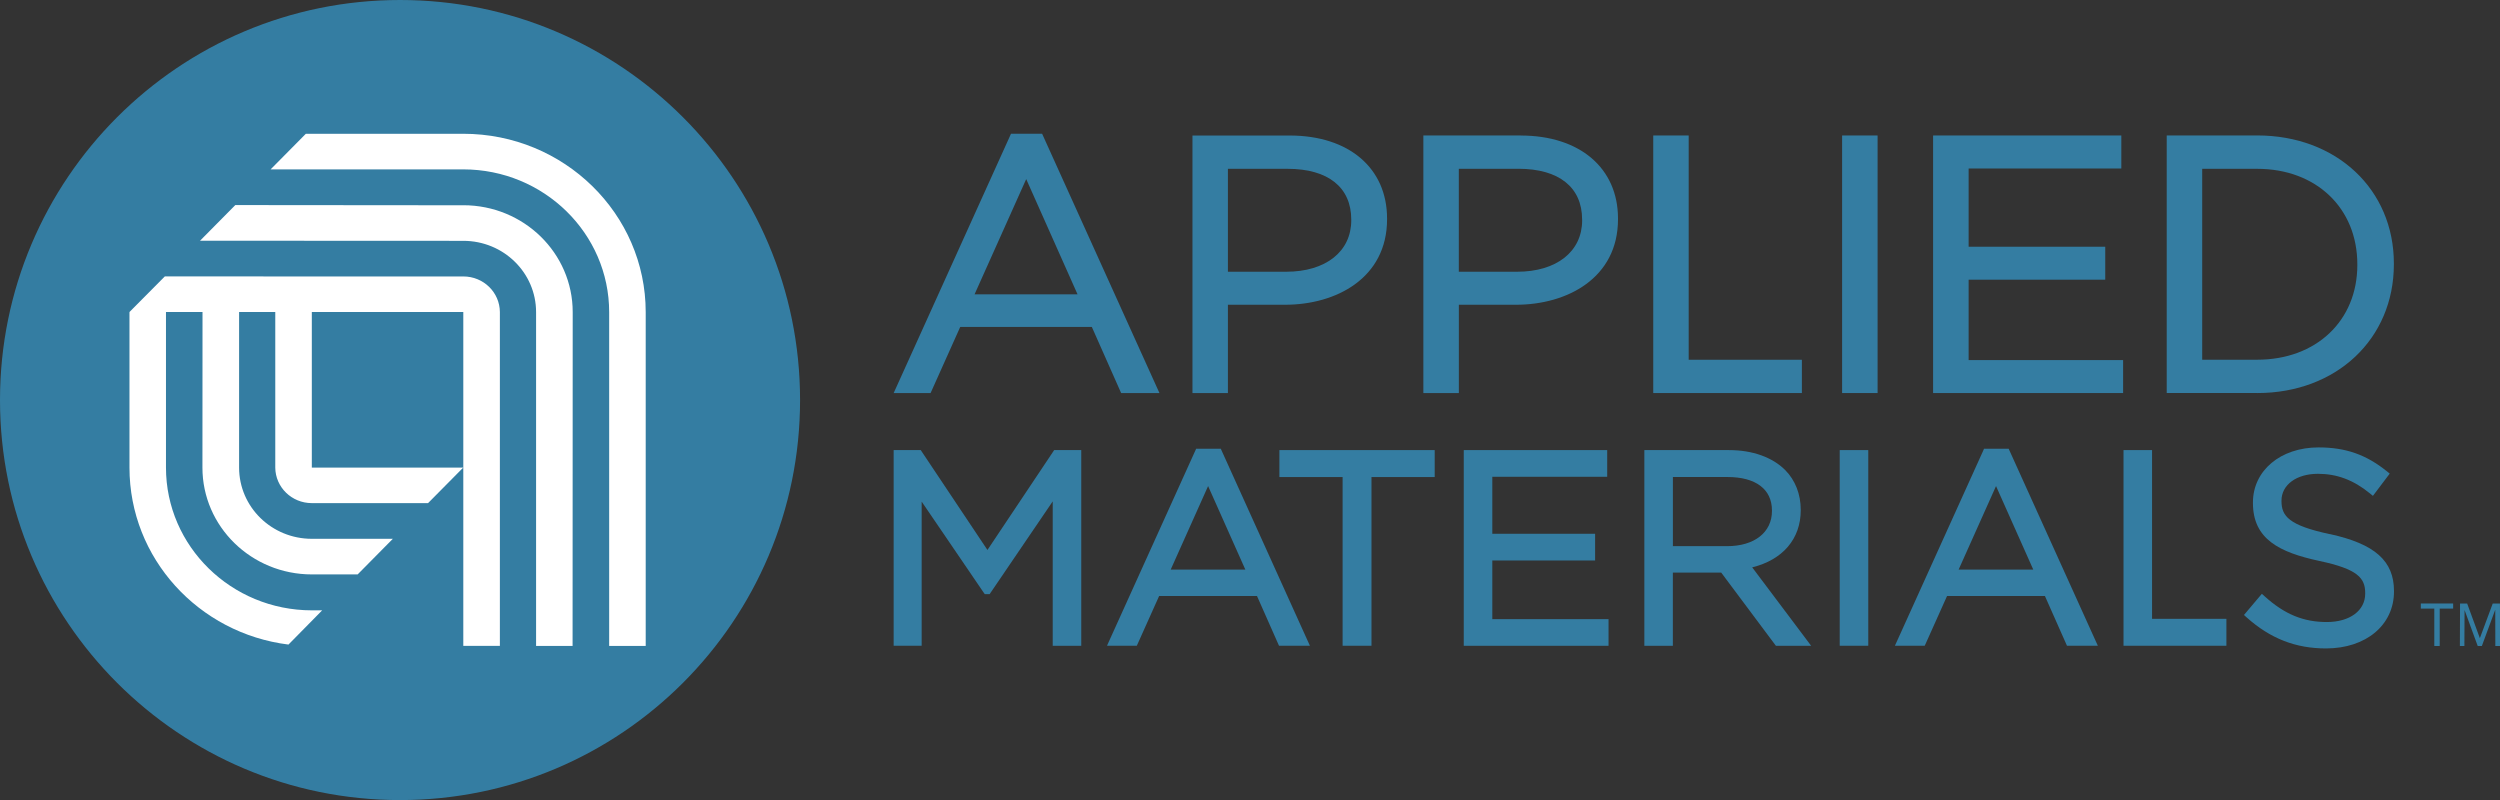
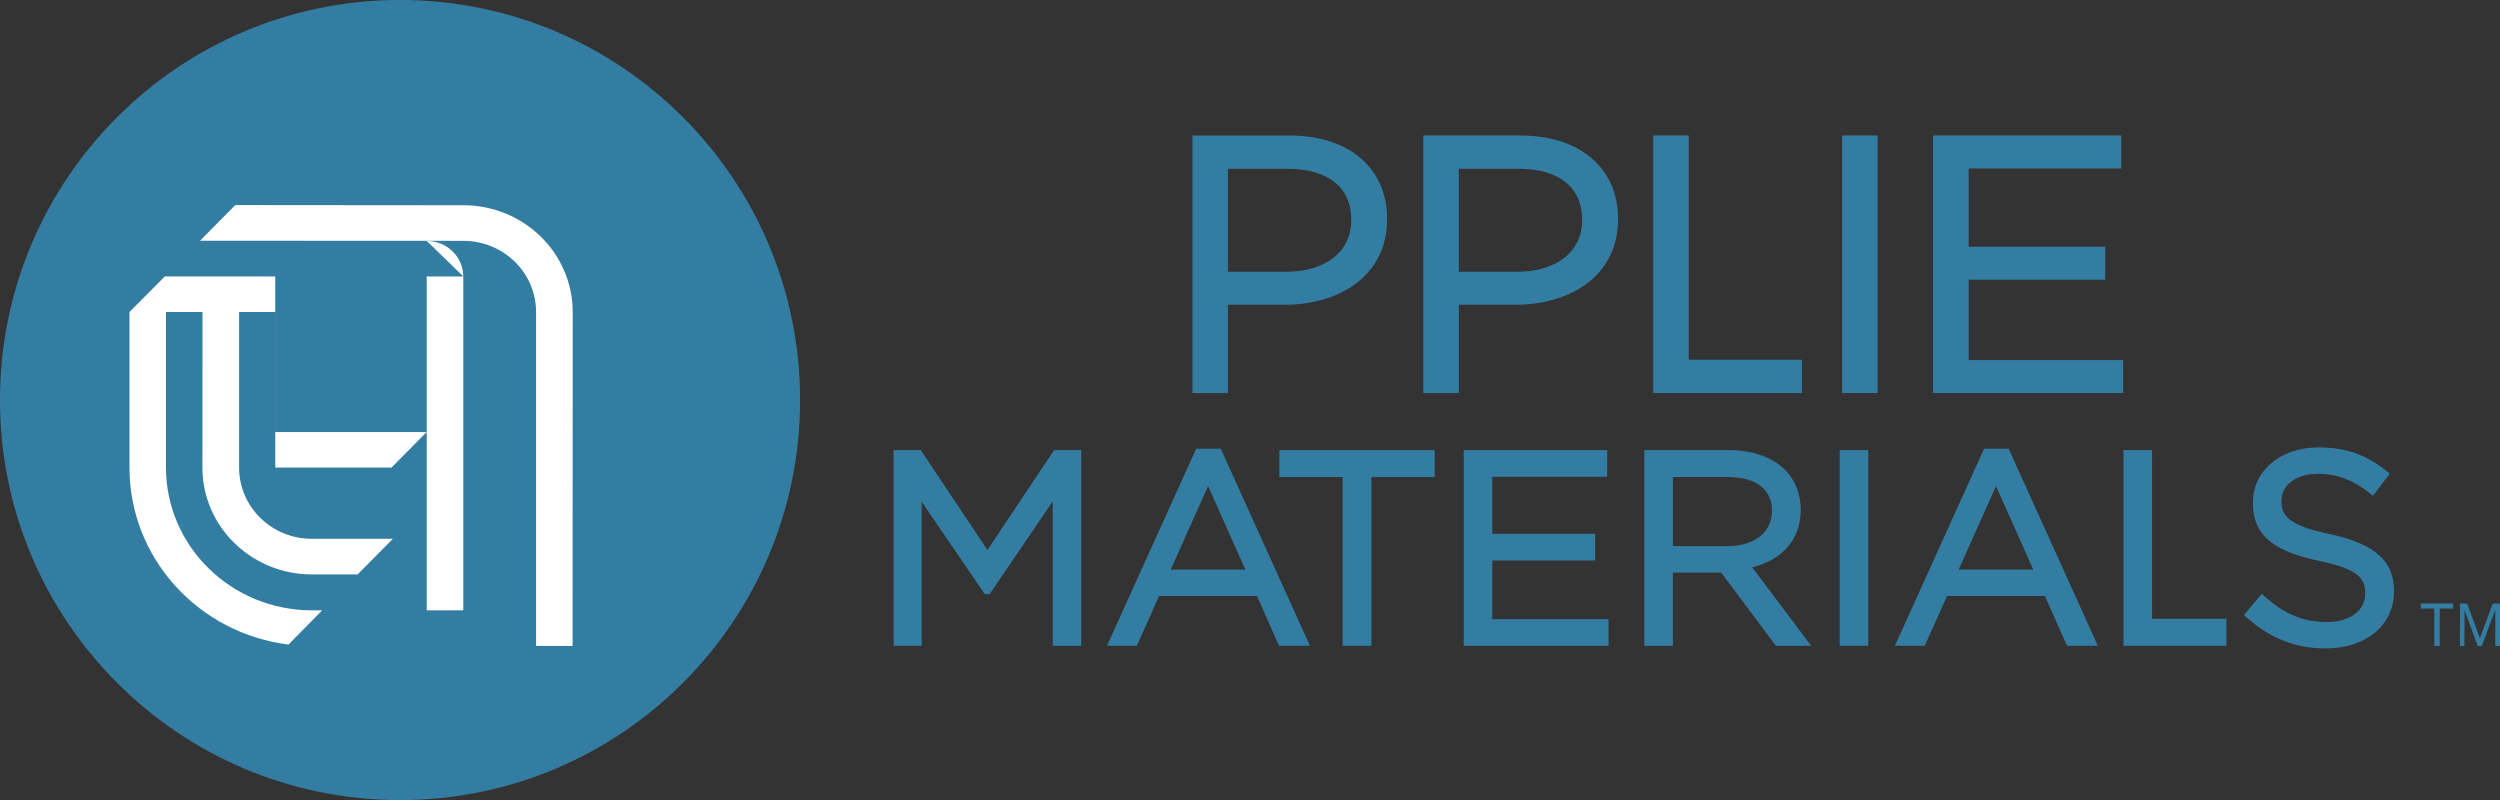
<svg xmlns="http://www.w3.org/2000/svg" id="Art" viewBox="0 0 615.76 197.06">
  <rect x="0" y="0" width="615.76" height="197.06" fill="#333333" stroke="none" />
  <defs>
    <style>
      .cls-1 {
        fill: #347da2;
      }

      .cls-2 {
        fill: #fff;
      }
    </style>
  </defs>
  <g>
    <path class="cls-1" d="M98.53,0C44.11,0,0,44.11,0,98.53s44.11,98.53,98.53,98.53,98.53-44.11,98.53-98.53S152.94,0,98.53,0Z" />
    <polygon class="cls-1" points="260.12 110.86 260.12 110.86 259.64 110.86 259.38 111.26 243.21 135.46 227.05 111.26 226.79 110.86 226.31 110.86 221 110.86 220.11 110.86 220.11 111.75 220.11 158.16 220.11 159.05 221 159.05 226.11 159.05 227.01 159.05 227.01 158.16 227.01 123.55 242.27 145.94 242.54 146.33 243.02 146.33 243.28 146.33 243.76 146.33 244.02 145.94 259.29 123.49 259.29 158.16 259.29 159.06 260.19 159.06 265.42 159.06 266.32 159.06 266.32 158.16 266.32 111.76 266.32 110.86 265.42 110.86 260.12 110.86" />
    <polygon class="cls-1" points="316.01 110.86 315.12 110.86 315.12 111.75 315.12 116.59 315.12 117.5 316.01 117.5 330.69 117.5 330.69 158.16 330.69 159.05 331.58 159.05 336.9 159.05 337.8 159.05 337.8 158.16 337.8 117.5 352.48 117.5 353.37 117.5 353.37 116.59 353.37 111.75 353.37 110.86 352.48 110.86 316.01 110.86" />
    <path class="cls-1" d="M300.92,111.05l-.24-.53h-6.06l-.24.53-21.15,46.73-.57,1.27h7.34l.24-.53,5.26-11.73h24.1l5.19,11.73.24.53h7.61l-.58-1.27-21.14-46.73ZM288.35,140.29l9.21-20.57,9.17,20.57h-18.38Z" />
    <polygon class="cls-1" points="367.56 152.5 367.56 152.49 367.56 138.05 391.98 138.05 392.88 138.05 392.88 137.15 392.88 132.38 392.88 131.47 391.98 131.47 367.56 131.47 367.56 117.43 394.96 117.43 395.86 117.43 395.86 116.53 395.86 111.76 395.86 110.86 394.96 110.86 361.42 110.86 360.53 110.86 360.53 111.76 360.53 158.16 360.53 159.06 361.42 159.06 395.3 159.06 396.19 159.06 396.19 158.16 396.19 153.39 396.19 152.5 395.3 152.5 367.56 152.5" />
    <polygon class="cls-1" points="530.06 152.42 530.06 111.75 530.06 110.86 529.16 110.86 523.93 110.86 523.03 110.86 523.03 111.75 523.03 158.16 523.03 159.05 523.93 159.05 547.47 159.05 548.37 159.05 548.37 158.16 548.37 153.32 548.37 152.42 547.47 152.42 530.06 152.42" />
    <polygon class="cls-1" points="454.03 110.86 453.13 110.86 453.13 111.75 453.13 158.16 453.13 159.05 454.03 159.05 459.26 159.05 460.16 159.05 460.16 158.16 460.16 111.75 460.16 110.86 459.26 110.86 454.03 110.86" />
    <path class="cls-1" d="M494.98,111.05l-.24-.53h-6.06l-.23.53-21.15,46.73-.58,1.27h7.34l.25-.53,5.26-11.73h24.1l5.2,11.73.23.53h7.61l-.58-1.27-21.15-46.73ZM482.42,140.29l9.21-20.57,9.17,20.57h-18.38Z" />
    <path class="cls-1" d="M431.57,139.74c7.49-1.84,11.96-6.99,11.96-14.06v-.13c0-3.83-1.37-7.31-3.84-9.78-3.16-3.16-8.07-4.91-13.83-4.91h-20.85v48.2h7.02v-18.03h11.91l13.2,17.67.27.36h8.68l-1.08-1.44-13.44-17.88ZM412.04,134.52h0v-17.03h13.43c6.98,0,10.97,3,10.97,8.25v.13c0,5.25-4.33,8.65-11.04,8.65h-13.36Z" />
    <path class="cls-1" d="M573.83,131.56c-10.05-2.15-11.89-4.43-11.89-8.13v-.13c0-3.88,3.69-6.6,8.98-6.6,4.71,0,8.78,1.54,12.82,4.84l.72.59.57-.75,3.05-4.04.52-.69-.68-.55c-5.14-4.14-10.19-5.9-16.86-5.9-9.35,0-16.15,5.7-16.15,13.56v.13c0,8.91,6.51,12.14,16.29,14.26,9.6,2.02,11.36,4.26,11.36,7.94v.13c0,4.18-3.8,6.99-9.45,6.99s-10.33-1.83-15.31-6.33l-.69-.62-.6.7-3.25,3.85-.56.66.65.59c5.85,5.22,12.06,7.65,19.56,7.65,9.85,0,16.74-5.76,16.74-14.02v-.14c0-7.4-4.73-11.59-15.82-14.01Z" />
    <polygon class="cls-1" points="484.88 88.69 484.88 68.89 517.63 68.89 518.53 68.89 518.53 68 518.53 61.66 518.53 60.77 517.63 60.77 484.88 60.77 484.88 41.5 521.6 41.5 522.49 41.5 522.49 40.61 522.49 34.26 522.49 33.37 521.6 33.37 477.03 33.37 476.13 33.37 476.13 34.26 476.13 95.93 476.13 96.81 477.03 96.81 522.04 96.81 522.93 96.81 522.93 95.93 522.93 89.58 522.93 88.69 522.04 88.69 484.88 88.69" />
-     <path class="cls-1" d="M276.13,96.81h9.45l-.57-1.25-28.1-62.1-.23-.52h-7.67l-.23.52-28.1,62.1-.57,1.25h9.09l.24-.52,7.07-15.77h32.41l6.99,15.77.23.52ZM240.04,72.49l12.72-28.38,12.64,28.38h-25.36Z" />
    <path class="cls-1" d="M301.56,96.81h0s.88,0,.88,0v-21.75h14.09c12.5,0,25.11-6.51,25.11-21.06v-.18c0-12.42-9.41-20.44-23.97-20.44h-23.96v63.43h7.85ZM302.44,41.58h14.71c9.96,0,15.67,4.56,15.67,12.5v.18c0,7.7-6.29,12.67-16.03,12.67h-14.35v-25.36Z" />
    <polygon class="cls-1" points="454.62 33.37 453.72 33.37 453.72 34.26 453.72 95.93 453.72 96.81 454.62 96.81 461.58 96.81 462.46 96.81 462.46 95.93 462.46 34.26 462.46 33.37 461.58 33.37 454.62 33.37" />
-     <path class="cls-1" d="M555.96,96.81h0c19.51,0,33.66-13.33,33.66-31.72v-.18c0-18.28-14.15-31.55-33.66-31.55h-22.29v63.44h22.29ZM542.41,41.58h13.55c14.52,0,24.66,9.67,24.66,23.51v.18c0,13.74-10.14,23.33-24.66,23.33h-13.55v-47.02Z" />
    <polygon class="cls-1" points="442.92 96.81 443.81 96.81 443.81 95.93 443.81 89.5 443.81 88.61 442.92 88.61 415.93 88.61 415.93 34.26 415.93 33.37 415.05 33.37 408.09 33.37 407.2 33.37 407.2 34.26 407.2 95.93 407.2 96.81 408.09 96.81 442.92 96.81" />
    <path class="cls-1" d="M374.55,33.37h-23.97v63.44h8.74v-21.75h14.09c12.5,0,25.11-6.51,25.11-21.06v-.18c0-12.42-9.41-20.44-23.97-20.44ZM389.69,54.26c0,7.7-6.29,12.67-16.03,12.67h-14.35v-25.36h14.7c9.96,0,15.67,4.56,15.67,12.5v.18Z" />
  </g>
  <g>
-     <path class="cls-2" d="M114.12,68.1l-73.52-.02-8.71,8.77h.12l-.12.02v38.3c0,22.34,17.03,40.83,39.16,43.59l8.3-8.43h-2.54c-19.84-.01-35.93-15.79-35.93-35.16v-38.32h9l-.02,38.32c0,14.52,12.06,26.31,26.95,26.31h11.28l8.67-8.77h-19.95c-9.92,0-17.92-7.86-17.92-17.54v-38.32h8.91v38.32c.04,4.84,4.05,8.75,9.01,8.75h28.62l8.66-8.75h-37.29v-38.32h37.31v82.23h9.01v-82.22c-.03-4.85-4.04-8.77-9-8.77Z" />
+     <path class="cls-2" d="M114.12,68.1l-73.52-.02-8.71,8.77h.12l-.12.02v38.3c0,22.34,17.03,40.83,39.16,43.59l8.3-8.43h-2.54c-19.84-.01-35.93-15.79-35.93-35.16v-38.32h9l-.02,38.32c0,14.52,12.06,26.31,26.95,26.31h11.28l8.67-8.77h-19.95c-9.92,0-17.92-7.86-17.92-17.54v-38.32h8.91v38.32h28.62l8.66-8.75h-37.29v-38.32h37.31v82.23h9.01v-82.22c-.03-4.85-4.04-8.77-9-8.77Z" />
    <path class="cls-2" d="M114.12,50.56l-56.16-.05-8.69,8.78,64.85.03c9.91,0,17.92,7.86,17.92,17.55v82.22h8.99l.03-82.22c0-14.54-12.06-26.32-26.94-26.32Z" />
-     <path class="cls-2" d="M159.04,159.1v-82.22c0-24.22-20.12-43.93-44.92-43.93h-38.79s-8.68,8.77-8.68,8.77h47.47c19.84.01,35.92,15.78,35.92,35.16v82.22h9Z" />
  </g>
  <path class="cls-1" d="M600.92,159.11h-1.34v-9.21h-3.32v-1.26h7.96v1.26h-3.31v9.21Z" />
  <path class="cls-1" d="M614.61,159.11l-.02-8.89h-.02l-3.28,8.89h-1.02l-3.22-8.81h-.02l-.04,8.81h-1.11l.04-10.46h1.75l3.12,8.51h.02l3.16-8.51h1.78l.02,10.46h-1.16Z" />
</svg>